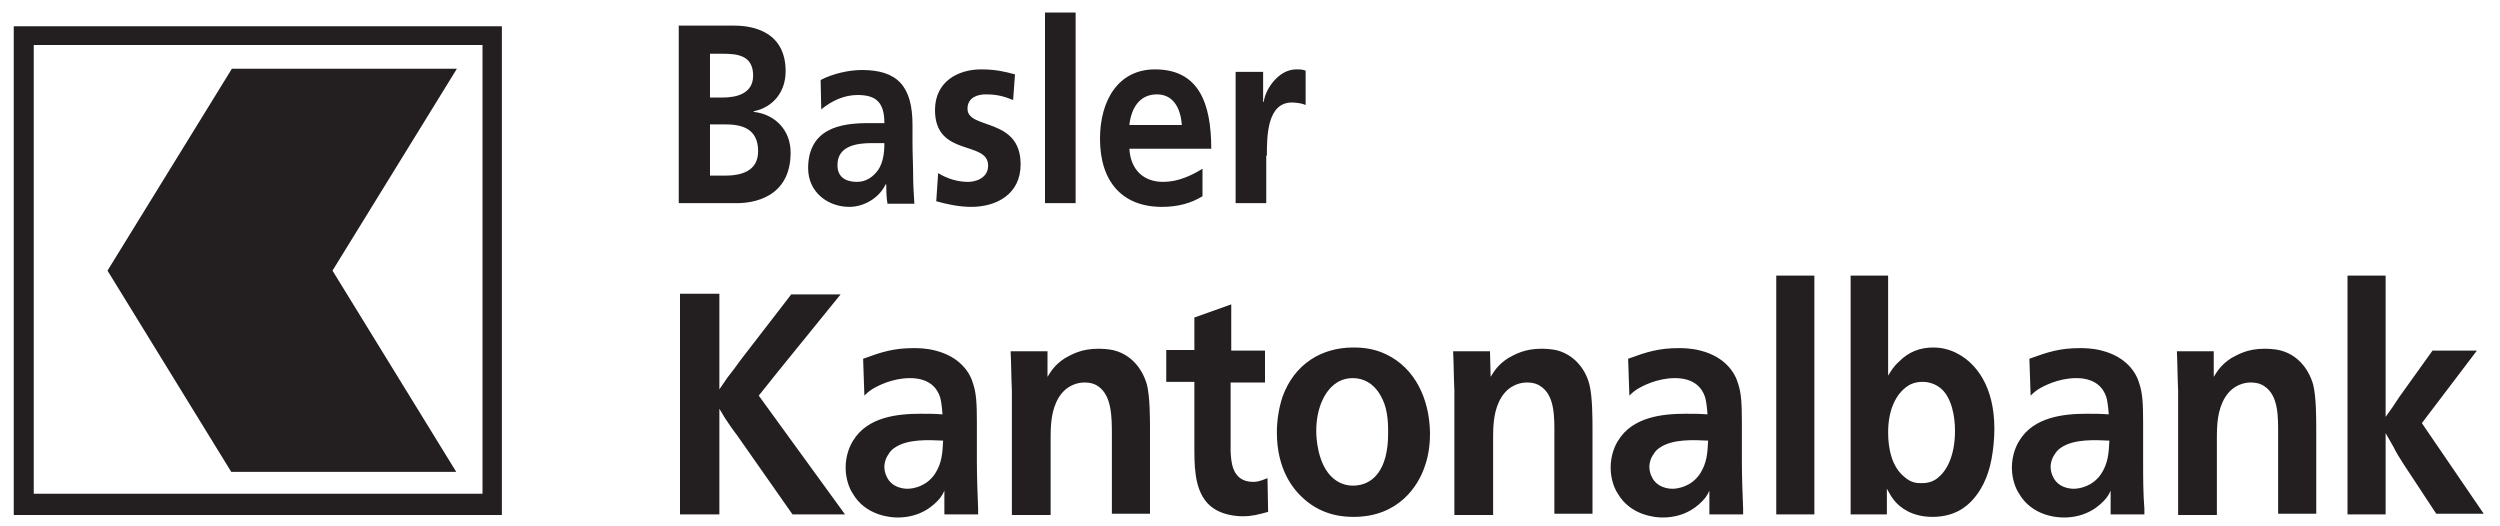
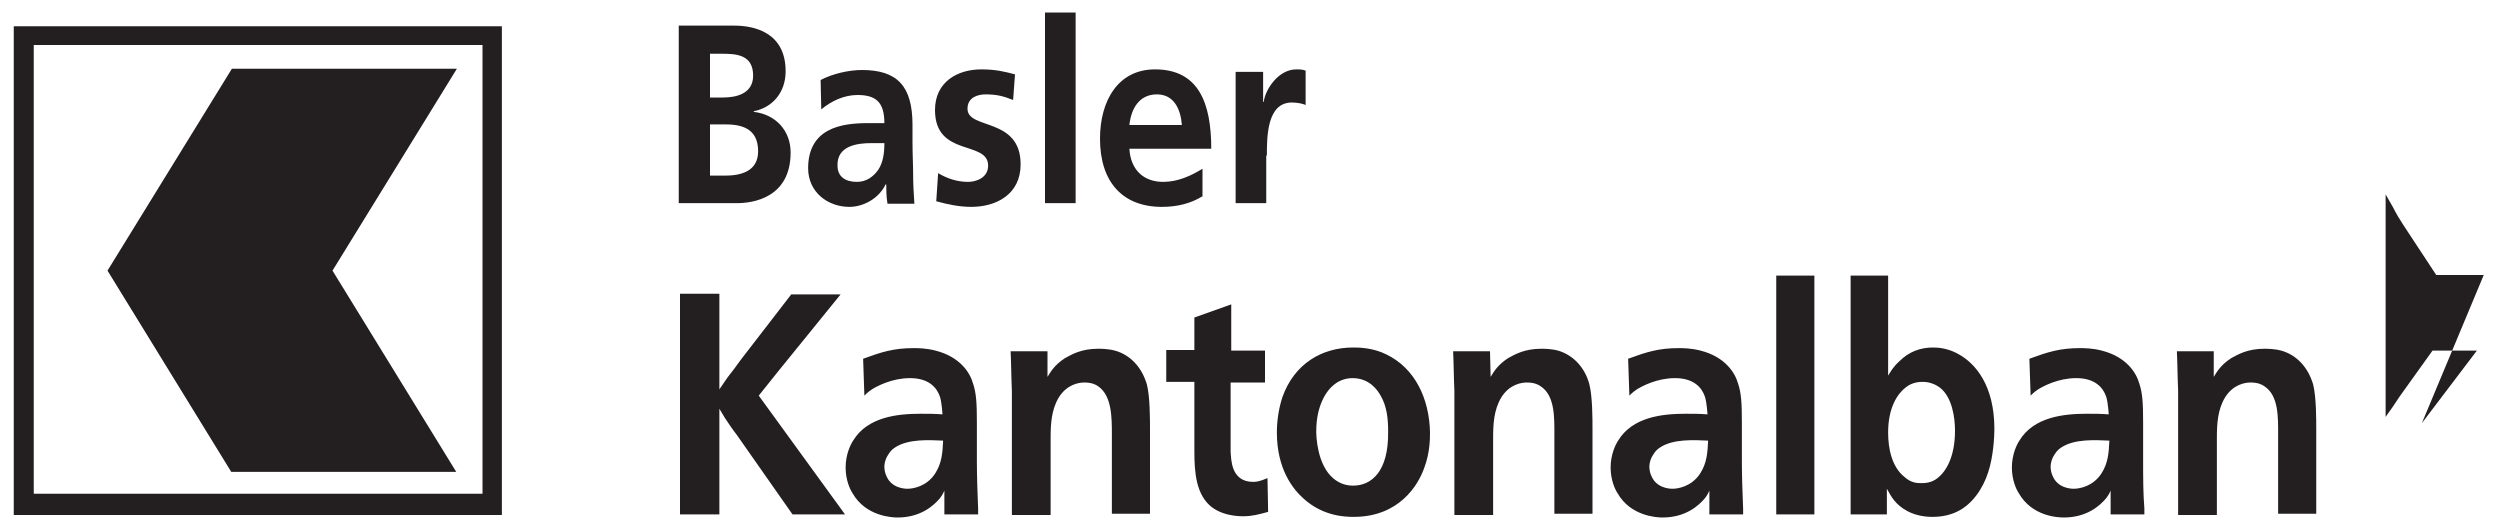
<svg xmlns="http://www.w3.org/2000/svg" version="1.1" id="basler_kantonalbank" x="0px" y="0px" viewBox="0 0 400 84.2" enable-background="new 0 0 400 84.2" xml:space="preserve">
-   <path id="color_black" fill="#231F20" d="M124.6,59.3l9.9-12.2h-7.9l-8.1,10.5c-0.7,1-1.4,1.9-2.1,2.8l-1.3,1.9V47h-6.3v35.3h6.3  V65.4l0.9,1.5c0.6,0.9,1.2,1.8,1.9,2.7l8.9,12.7h8.4l-13.8-19L124.6,59.3z M156.3,73.8v-6.2c0-3.1-0.1-4.7-0.6-6.2  c-0.5-1.8-2.1-4.3-6-5.3c-1.5-0.4-2.9-0.4-3.5-0.4c-3.2,0-5.1,0.6-8.1,1.7l0.2,5.9c0.6-0.6,0.9-0.8,1.2-1c0.8-0.5,3.2-1.8,6.1-1.8  c3,0,4.3,1.5,4.8,3c0.3,1,0.4,2.8,0.4,2.8c-1.2-0.1-2.3-0.1-3.5-0.1c-3.7,0-8.5,0.5-10.8,4.3c-0.4,0.6-1.2,2.2-1.2,4.3  c0,2,0.7,3.5,1.1,4.1c2.1,3.7,6.3,3.9,7.2,3.9c3.7,0,5.8-1.9,6.8-3.1c0.2-0.3,0.4-0.5,0.7-1.2v3.8h5.4c0-0.3,0-0.6,0-0.9  C156.4,78.9,156.3,76.3,156.3,73.8z M149.6,75.8c-1.4,2.1-3.6,2.4-4.4,2.4c-0.5,0-2.6-0.1-3.4-2.1c-0.2-0.4-0.3-1-0.3-1.4  c0-0.8,0.3-1.4,0.4-1.6c0.2-0.3,0.5-1,1.3-1.5c2.1-1.4,5.4-1.2,7.7-1.1C150.8,72.5,150.7,74.1,149.6,75.8z M178.4,56.1  c-1.1-0.3-2.3-0.3-2.7-0.3c-2.7,0-4.2,0.9-5.3,1.5c-1.7,1.1-2.3,2.2-2.8,3l0-4.1h-5.9c0.1,2.1,0.1,4.2,0.2,6.3v19.9h6.2V70.1  c0-2.2,0.1-4.5,1.3-6.5c1.3-2.1,3.2-2.4,4.1-2.4c1.1,0,1.8,0.3,2.2,0.6c2.2,1.5,2.2,5,2.2,7.8v12.6h6.1V68.9c0-2,0-5.4-0.5-7.4  C182.7,58.8,180.9,56.8,178.4,56.1z M200.5,77.1c-3.6,0-3.5-3.7-3.6-4.8V61.2h5.5v-5.1H197v-7.4l-5.9,2.1v5.2h-4.5v5.1h4.5v10  c0,3-0.1,6.9,2,9.3c1.9,2.2,5.2,2.2,5.8,2.2c1.5,0,2.5-0.3,4-0.7l-0.1-5.4C201.6,77,201.1,77.1,200.5,77.1z M221.8,56.7  c-2.2-1.1-4.5-1.1-5.3-1.1c-5,0-9.4,2.6-11.3,7.9c-0.6,1.8-0.9,3.8-0.9,5.7c0,5.9,2.6,9.1,4.3,10.6c3.1,2.8,6.6,2.9,8,2.9  c7.2,0,10.3-5,11.3-7.9c0.9-2.4,0.9-4.7,0.9-5.6C228.7,63.8,226.4,58.9,221.8,56.7z M216.5,77.7c-1.1,0-2.1-0.3-3.1-1.1  c-2.7-2.2-2.8-6.9-2.8-7.6c0-4.1,1.6-6.5,2.9-7.5c0.5-0.4,1.5-1,2.9-1c2.7,0,4,1.9,4.5,2.8c1,1.7,1.2,3.7,1.2,5.7  C222.2,75.5,219.4,77.7,216.5,77.7z M249.3,56.1c-1.1-0.3-2.3-0.3-2.7-0.3c-2.7,0-4.2,0.9-5.3,1.5c-1.7,1.1-2.3,2.2-2.8,3l-0.1-4.1  h-5.9c0.1,2.1,0.1,4.2,0.2,6.3v19.9h6.2V70.1c0-2.2,0.1-4.5,1.3-6.5c1.3-2.1,3.2-2.4,4.1-2.4c1.1,0,1.8,0.3,2.2,0.6  c2.3,1.5,2.2,5,2.2,7.8v12.6h6.1V68.9c0-2,0-5.4-0.5-7.4C253.6,58.8,251.7,56.8,249.3,56.1z M278.7,73.8v-6.2c0-3.1-0.1-4.7-0.6-6.2  c-0.5-1.8-2.1-4.3-6-5.3c-1.5-0.4-2.9-0.4-3.5-0.4c-3.2,0-5.1,0.6-8.1,1.7l0.2,5.9c0.6-0.6,0.9-0.8,1.2-1c0.8-0.5,3.2-1.8,6.1-1.8  c3,0,4.3,1.5,4.8,3c0.3,1,0.4,2.8,0.4,2.8c-1.2-0.1-2.3-0.1-3.5-0.1c-3.7,0-8.5,0.5-10.8,4.3c-0.4,0.6-1.2,2.2-1.2,4.3  c0,2,0.7,3.5,1.1,4.1c2.1,3.7,6.3,3.9,7.2,3.9c3.7,0,5.8-1.9,6.8-3.1c0.2-0.3,0.4-0.5,0.7-1.2v3.8h5.4c0-0.3,0-0.6,0-0.9  C278.8,78.9,278.7,76.3,278.7,73.8z M272,75.8c-1.4,2.1-3.6,2.4-4.4,2.4c-0.5,0-2.6-0.1-3.4-2.1c-0.2-0.4-0.3-1-0.3-1.4  c0-0.8,0.3-1.4,0.4-1.6c0.2-0.3,0.5-1,1.3-1.5c2.1-1.4,5.4-1.2,7.7-1.1C273.2,72.5,273.1,74.1,272,75.8z M284.2,82.3h6.1V44.1h-6.1  V82.3z M313.6,56.8c-1.8-1.1-3.5-1.2-4.3-1.2c-2.1,0-3.9,0.7-5.4,2.2c-1.1,1-1.4,1.7-1.8,2.3V44.1h-6v38.2h5.8v-4.1  c0.4,0.7,0.7,1.3,1.2,1.9c0.9,1.1,2.8,2.6,6.1,2.6c3.5,0,5.4-1.6,6.4-2.7c1.9-2.1,2.8-4.7,3.2-7.5c0.1-0.7,0.3-2.2,0.3-3.9  C319.1,61.6,316,58.2,313.6,56.8z M310,76.5c-1,0.8-2.1,0.8-2.6,0.8c-0.6,0-1.6,0-2.7-1c-2-1.6-2.6-4.5-2.6-7.1c0-4,1.5-6.2,2.8-7.2  c1.1-0.9,2.3-0.9,2.8-0.9c1,0,2.1,0.4,2.9,1.1c1.7,1.5,2.2,4.5,2.2,6.7C312.8,73.2,311.3,75.5,310,76.5z M342.9,73.8v-6.2  c0-3.1-0.1-4.7-0.6-6.2c-0.5-1.8-2.1-4.3-6-5.3c-1.5-0.4-2.9-0.4-3.5-0.4c-3.2,0-5.1,0.6-8.1,1.7l0.2,5.9c0.6-0.6,0.9-0.8,1.2-1  c0.8-0.5,3.2-1.8,6.1-1.8c3,0,4.3,1.5,4.8,3c0.3,1,0.4,2.8,0.4,2.8c-1.2-0.1-2.3-0.1-3.5-0.1c-3.7,0-8.5,0.5-10.8,4.3  c-0.4,0.6-1.2,2.2-1.2,4.3c0,2,0.7,3.5,1.1,4.1c2.1,3.7,6.2,3.9,7.2,3.9c3.7,0,5.8-1.9,6.8-3.1c0.2-0.3,0.4-0.5,0.7-1.2v3.8h5.4  c0-0.3,0-0.6,0-0.9C342.9,78.9,342.9,76.3,342.9,73.8z M336.2,75.8c-1.4,2.1-3.6,2.4-4.4,2.4c-0.5,0-2.6-0.1-3.4-2.1  c-0.2-0.4-0.3-1-0.3-1.4c0-0.8,0.3-1.4,0.4-1.6c0.2-0.3,0.5-1,1.3-1.5c2.1-1.4,5.4-1.2,7.7-1.1C337.4,72.5,337.3,74.1,336.2,75.8z   M365,56.1c-1.1-0.3-2.3-0.3-2.7-0.3c-2.7,0-4.2,0.9-5.3,1.5c-1.7,1.1-2.3,2.2-2.8,3l0-4.1h-5.9c0.1,2.1,0.1,4.2,0.2,6.3v19.9h6.2  V70.1c0-2.2,0.1-4.5,1.3-6.5c1.3-2.1,3.2-2.4,4.1-2.4c1.1,0,1.8,0.3,2.2,0.6c2.3,1.5,2.2,5,2.2,7.8v12.6h6.1V68.9c0-2,0-5.4-0.5-7.4  C369.3,58.8,367.5,56.8,365,56.1z M387.5,67.7l8.8-11.6h-7.1l-5.3,7.4c-0.7,1.1-1.4,2.1-2.2,3.2V44.1h-6.1v38.2h6.1v-13  c0.4,0.7,0.8,1.4,1.2,2.1c0.5,1,1.1,2,1.7,2.9l5.2,7.9h7.6L387.5,67.7z M2.2,82.4h78.1V4.2H2.2V82.4z M5.4,7.2h71.8V79H5.4V7.2z   M37.1,11L17.2,43.3L37,75.5h36L53.2,43.3L73.1,11L37.1,11z M126.5,24.4c0-3.5-2.4-6.1-5.9-6.5v-0.1c3-0.6,5.1-3,5.1-6.4  c0-6.2-5-7.3-8.2-7.3h-8.9v28.4h8.9C120.7,32.6,126.5,31.5,126.5,24.4z M113.6,8.6h2c2.3,0,4.9,0.2,4.9,3.5c0,2.9-2.7,3.5-4.8,3.5  h-2.1V8.6z M113.6,28.1v-8.2h2.4c2.6,0,5.3,0.6,5.3,4.3c0,3.3-2.9,3.9-5.3,3.9H113.6z M135.9,33.1c2.2,0,4.7-1.3,5.8-3.6h0.1  c0,0.7,0,2,0.2,3.1h4.3c-0.1-1.6-0.2-3.1-0.2-4.7c0-1.6-0.1-3.1-0.1-5.2V20c0-6.2-2.4-8.8-8.1-8.8c-2.1,0-4.7,0.6-6.6,1.6l0.1,4.7  c1.7-1.4,3.7-2.3,5.8-2.3c2.9,0,4.3,1.1,4.3,4.5h-2.7c-2,0-4.5,0.2-6.3,1.2c-1.9,1-3.2,2.9-3.2,6C129.3,30.8,132.5,33.1,135.9,33.1z   M139.4,22.9h2.1c0,1.6-0.2,3.1-1,4.3c-0.8,1.1-1.9,1.9-3.4,1.9c-1.8,0-3.1-0.8-3.1-2.6C133.9,23.3,137.2,22.9,139.4,22.9z   M154.8,17.4c0-1.8,1.6-2.3,2.9-2.3c1.8,0,2.9,0.3,4.4,0.9l0.3-4.1c-1.5-0.4-3-0.8-5.4-0.8c-3.8,0-7.4,2-7.4,6.5  c0,7.6,8.5,4.8,8.5,8.9c0,2-2,2.6-3.2,2.6c-1.7,0-3.3-0.5-4.8-1.4l-0.3,4.5c1.8,0.5,3.7,0.9,5.6,0.9c4,0,7.9-2,7.9-6.8  C163.3,18.7,154.8,20.8,154.8,17.4z M172.1,2h-4.9v30.5h4.9V2z M192.4,27c-1.8,1.1-3.9,2.1-6.3,2.1c-3.1,0-5.2-1.9-5.4-5.3h13.1  c0-7.3-2-12.7-9-12.7c-5.9,0-8.8,5-8.8,11.1c0,6.9,3.6,10.9,9.9,10.9c2.6,0,4.7-0.6,6.5-1.7V27z M185.1,15.1c2.7,0,3.8,2.3,4,4.9  h-8.4C181,17.2,182.4,15.1,185.1,15.1z M202.7,24.9c0-3,0-8.5,4-8.5c0.9,0,1.8,0.2,2.2,0.4v-5.5c-0.5-0.2-1-0.2-1.5-0.2  c-2.9,0-5,3.3-5.2,5.2h-0.1v-4.8h-4.4v21h4.9V24.9z" />
+   <path id="color_black" fill="#231F20" d="M124.6,59.3l9.9-12.2h-7.9l-8.1,10.5c-0.7,1-1.4,1.9-2.1,2.8l-1.3,1.9V47h-6.3v35.3h6.3  V65.4l0.9,1.5c0.6,0.9,1.2,1.8,1.9,2.7l8.9,12.7h8.4l-13.8-19L124.6,59.3z M156.3,73.8v-6.2c0-3.1-0.1-4.7-0.6-6.2  c-0.5-1.8-2.1-4.3-6-5.3c-1.5-0.4-2.9-0.4-3.5-0.4c-3.2,0-5.1,0.6-8.1,1.7l0.2,5.9c0.6-0.6,0.9-0.8,1.2-1c0.8-0.5,3.2-1.8,6.1-1.8  c3,0,4.3,1.5,4.8,3c0.3,1,0.4,2.8,0.4,2.8c-1.2-0.1-2.3-0.1-3.5-0.1c-3.7,0-8.5,0.5-10.8,4.3c-0.4,0.6-1.2,2.2-1.2,4.3  c0,2,0.7,3.5,1.1,4.1c2.1,3.7,6.3,3.9,7.2,3.9c3.7,0,5.8-1.9,6.8-3.1c0.2-0.3,0.4-0.5,0.7-1.2v3.8h5.4c0-0.3,0-0.6,0-0.9  C156.4,78.9,156.3,76.3,156.3,73.8z M149.6,75.8c-1.4,2.1-3.6,2.4-4.4,2.4c-0.5,0-2.6-0.1-3.4-2.1c-0.2-0.4-0.3-1-0.3-1.4  c0-0.8,0.3-1.4,0.4-1.6c0.2-0.3,0.5-1,1.3-1.5c2.1-1.4,5.4-1.2,7.7-1.1C150.8,72.5,150.7,74.1,149.6,75.8z M178.4,56.1  c-1.1-0.3-2.3-0.3-2.7-0.3c-2.7,0-4.2,0.9-5.3,1.5c-1.7,1.1-2.3,2.2-2.8,3l0-4.1h-5.9c0.1,2.1,0.1,4.2,0.2,6.3v19.9h6.2V70.1  c0-2.2,0.1-4.5,1.3-6.5c1.3-2.1,3.2-2.4,4.1-2.4c1.1,0,1.8,0.3,2.2,0.6c2.2,1.5,2.2,5,2.2,7.8v12.6h6.1V68.9c0-2,0-5.4-0.5-7.4  C182.7,58.8,180.9,56.8,178.4,56.1z M200.5,77.1c-3.6,0-3.5-3.7-3.6-4.8V61.2h5.5v-5.1H197v-7.4l-5.9,2.1v5.2h-4.5v5.1h4.5v10  c0,3-0.1,6.9,2,9.3c1.9,2.2,5.2,2.2,5.8,2.2c1.5,0,2.5-0.3,4-0.7l-0.1-5.4C201.6,77,201.1,77.1,200.5,77.1z M221.8,56.7  c-2.2-1.1-4.5-1.1-5.3-1.1c-5,0-9.4,2.6-11.3,7.9c-0.6,1.8-0.9,3.8-0.9,5.7c0,5.9,2.6,9.1,4.3,10.6c3.1,2.8,6.6,2.9,8,2.9  c7.2,0,10.3-5,11.3-7.9c0.9-2.4,0.9-4.7,0.9-5.6C228.7,63.8,226.4,58.9,221.8,56.7z M216.5,77.7c-1.1,0-2.1-0.3-3.1-1.1  c-2.7-2.2-2.8-6.9-2.8-7.6c0-4.1,1.6-6.5,2.9-7.5c0.5-0.4,1.5-1,2.9-1c2.7,0,4,1.9,4.5,2.8c1,1.7,1.2,3.7,1.2,5.7  C222.2,75.5,219.4,77.7,216.5,77.7z M249.3,56.1c-1.1-0.3-2.3-0.3-2.7-0.3c-2.7,0-4.2,0.9-5.3,1.5c-1.7,1.1-2.3,2.2-2.8,3l-0.1-4.1  h-5.9c0.1,2.1,0.1,4.2,0.2,6.3v19.9h6.2V70.1c0-2.2,0.1-4.5,1.3-6.5c1.3-2.1,3.2-2.4,4.1-2.4c1.1,0,1.8,0.3,2.2,0.6  c2.3,1.5,2.2,5,2.2,7.8v12.6h6.1V68.9c0-2,0-5.4-0.5-7.4C253.6,58.8,251.7,56.8,249.3,56.1z M278.7,73.8v-6.2c0-3.1-0.1-4.7-0.6-6.2  c-0.5-1.8-2.1-4.3-6-5.3c-1.5-0.4-2.9-0.4-3.5-0.4c-3.2,0-5.1,0.6-8.1,1.7l0.2,5.9c0.6-0.6,0.9-0.8,1.2-1c0.8-0.5,3.2-1.8,6.1-1.8  c3,0,4.3,1.5,4.8,3c0.3,1,0.4,2.8,0.4,2.8c-1.2-0.1-2.3-0.1-3.5-0.1c-3.7,0-8.5,0.5-10.8,4.3c-0.4,0.6-1.2,2.2-1.2,4.3  c0,2,0.7,3.5,1.1,4.1c2.1,3.7,6.3,3.9,7.2,3.9c3.7,0,5.8-1.9,6.8-3.1c0.2-0.3,0.4-0.5,0.7-1.2v3.8h5.4c0-0.3,0-0.6,0-0.9  C278.8,78.9,278.7,76.3,278.7,73.8z M272,75.8c-1.4,2.1-3.6,2.4-4.4,2.4c-0.5,0-2.6-0.1-3.4-2.1c-0.2-0.4-0.3-1-0.3-1.4  c0-0.8,0.3-1.4,0.4-1.6c0.2-0.3,0.5-1,1.3-1.5c2.1-1.4,5.4-1.2,7.7-1.1C273.2,72.5,273.1,74.1,272,75.8z M284.2,82.3h6.1V44.1h-6.1  V82.3z M313.6,56.8c-1.8-1.1-3.5-1.2-4.3-1.2c-2.1,0-3.9,0.7-5.4,2.2c-1.1,1-1.4,1.7-1.8,2.3V44.1h-6v38.2h5.8v-4.1  c0.4,0.7,0.7,1.3,1.2,1.9c0.9,1.1,2.8,2.6,6.1,2.6c3.5,0,5.4-1.6,6.4-2.7c1.9-2.1,2.8-4.7,3.2-7.5c0.1-0.7,0.3-2.2,0.3-3.9  C319.1,61.6,316,58.2,313.6,56.8z M310,76.5c-1,0.8-2.1,0.8-2.6,0.8c-0.6,0-1.6,0-2.7-1c-2-1.6-2.6-4.5-2.6-7.1c0-4,1.5-6.2,2.8-7.2  c1.1-0.9,2.3-0.9,2.8-0.9c1,0,2.1,0.4,2.9,1.1c1.7,1.5,2.2,4.5,2.2,6.7C312.8,73.2,311.3,75.5,310,76.5z M342.9,73.8v-6.2  c0-3.1-0.1-4.7-0.6-6.2c-0.5-1.8-2.1-4.3-6-5.3c-1.5-0.4-2.9-0.4-3.5-0.4c-3.2,0-5.1,0.6-8.1,1.7l0.2,5.9c0.6-0.6,0.9-0.8,1.2-1  c0.8-0.5,3.2-1.8,6.1-1.8c3,0,4.3,1.5,4.8,3c0.3,1,0.4,2.8,0.4,2.8c-1.2-0.1-2.3-0.1-3.5-0.1c-3.7,0-8.5,0.5-10.8,4.3  c-0.4,0.6-1.2,2.2-1.2,4.3c0,2,0.7,3.5,1.1,4.1c2.1,3.7,6.2,3.9,7.2,3.9c3.7,0,5.8-1.9,6.8-3.1c0.2-0.3,0.4-0.5,0.7-1.2v3.8h5.4  c0-0.3,0-0.6,0-0.9C342.9,78.9,342.9,76.3,342.9,73.8z M336.2,75.8c-1.4,2.1-3.6,2.4-4.4,2.4c-0.5,0-2.6-0.1-3.4-2.1  c-0.2-0.4-0.3-1-0.3-1.4c0-0.8,0.3-1.4,0.4-1.6c0.2-0.3,0.5-1,1.3-1.5c2.1-1.4,5.4-1.2,7.7-1.1C337.4,72.5,337.3,74.1,336.2,75.8z   M365,56.1c-1.1-0.3-2.3-0.3-2.7-0.3c-2.7,0-4.2,0.9-5.3,1.5c-1.7,1.1-2.3,2.2-2.8,3l0-4.1h-5.9c0.1,2.1,0.1,4.2,0.2,6.3v19.9h6.2  V70.1c0-2.2,0.1-4.5,1.3-6.5c1.3-2.1,3.2-2.4,4.1-2.4c1.1,0,1.8,0.3,2.2,0.6c2.3,1.5,2.2,5,2.2,7.8v12.6h6.1V68.9c0-2,0-5.4-0.5-7.4  C369.3,58.8,367.5,56.8,365,56.1z M387.5,67.7l8.8-11.6h-7.1l-5.3,7.4c-0.7,1.1-1.4,2.1-2.2,3.2V44.1h-6.1h6.1v-13  c0.4,0.7,0.8,1.4,1.2,2.1c0.5,1,1.1,2,1.7,2.9l5.2,7.9h7.6L387.5,67.7z M2.2,82.4h78.1V4.2H2.2V82.4z M5.4,7.2h71.8V79H5.4V7.2z   M37.1,11L17.2,43.3L37,75.5h36L53.2,43.3L73.1,11L37.1,11z M126.5,24.4c0-3.5-2.4-6.1-5.9-6.5v-0.1c3-0.6,5.1-3,5.1-6.4  c0-6.2-5-7.3-8.2-7.3h-8.9v28.4h8.9C120.7,32.6,126.5,31.5,126.5,24.4z M113.6,8.6h2c2.3,0,4.9,0.2,4.9,3.5c0,2.9-2.7,3.5-4.8,3.5  h-2.1V8.6z M113.6,28.1v-8.2h2.4c2.6,0,5.3,0.6,5.3,4.3c0,3.3-2.9,3.9-5.3,3.9H113.6z M135.9,33.1c2.2,0,4.7-1.3,5.8-3.6h0.1  c0,0.7,0,2,0.2,3.1h4.3c-0.1-1.6-0.2-3.1-0.2-4.7c0-1.6-0.1-3.1-0.1-5.2V20c0-6.2-2.4-8.8-8.1-8.8c-2.1,0-4.7,0.6-6.6,1.6l0.1,4.7  c1.7-1.4,3.7-2.3,5.8-2.3c2.9,0,4.3,1.1,4.3,4.5h-2.7c-2,0-4.5,0.2-6.3,1.2c-1.9,1-3.2,2.9-3.2,6C129.3,30.8,132.5,33.1,135.9,33.1z   M139.4,22.9h2.1c0,1.6-0.2,3.1-1,4.3c-0.8,1.1-1.9,1.9-3.4,1.9c-1.8,0-3.1-0.8-3.1-2.6C133.9,23.3,137.2,22.9,139.4,22.9z   M154.8,17.4c0-1.8,1.6-2.3,2.9-2.3c1.8,0,2.9,0.3,4.4,0.9l0.3-4.1c-1.5-0.4-3-0.8-5.4-0.8c-3.8,0-7.4,2-7.4,6.5  c0,7.6,8.5,4.8,8.5,8.9c0,2-2,2.6-3.2,2.6c-1.7,0-3.3-0.5-4.8-1.4l-0.3,4.5c1.8,0.5,3.7,0.9,5.6,0.9c4,0,7.9-2,7.9-6.8  C163.3,18.7,154.8,20.8,154.8,17.4z M172.1,2h-4.9v30.5h4.9V2z M192.4,27c-1.8,1.1-3.9,2.1-6.3,2.1c-3.1,0-5.2-1.9-5.4-5.3h13.1  c0-7.3-2-12.7-9-12.7c-5.9,0-8.8,5-8.8,11.1c0,6.9,3.6,10.9,9.9,10.9c2.6,0,4.7-0.6,6.5-1.7V27z M185.1,15.1c2.7,0,3.8,2.3,4,4.9  h-8.4C181,17.2,182.4,15.1,185.1,15.1z M202.7,24.9c0-3,0-8.5,4-8.5c0.9,0,1.8,0.2,2.2,0.4v-5.5c-0.5-0.2-1-0.2-1.5-0.2  c-2.9,0-5,3.3-5.2,5.2h-0.1v-4.8h-4.4v21h4.9V24.9z" />
</svg>